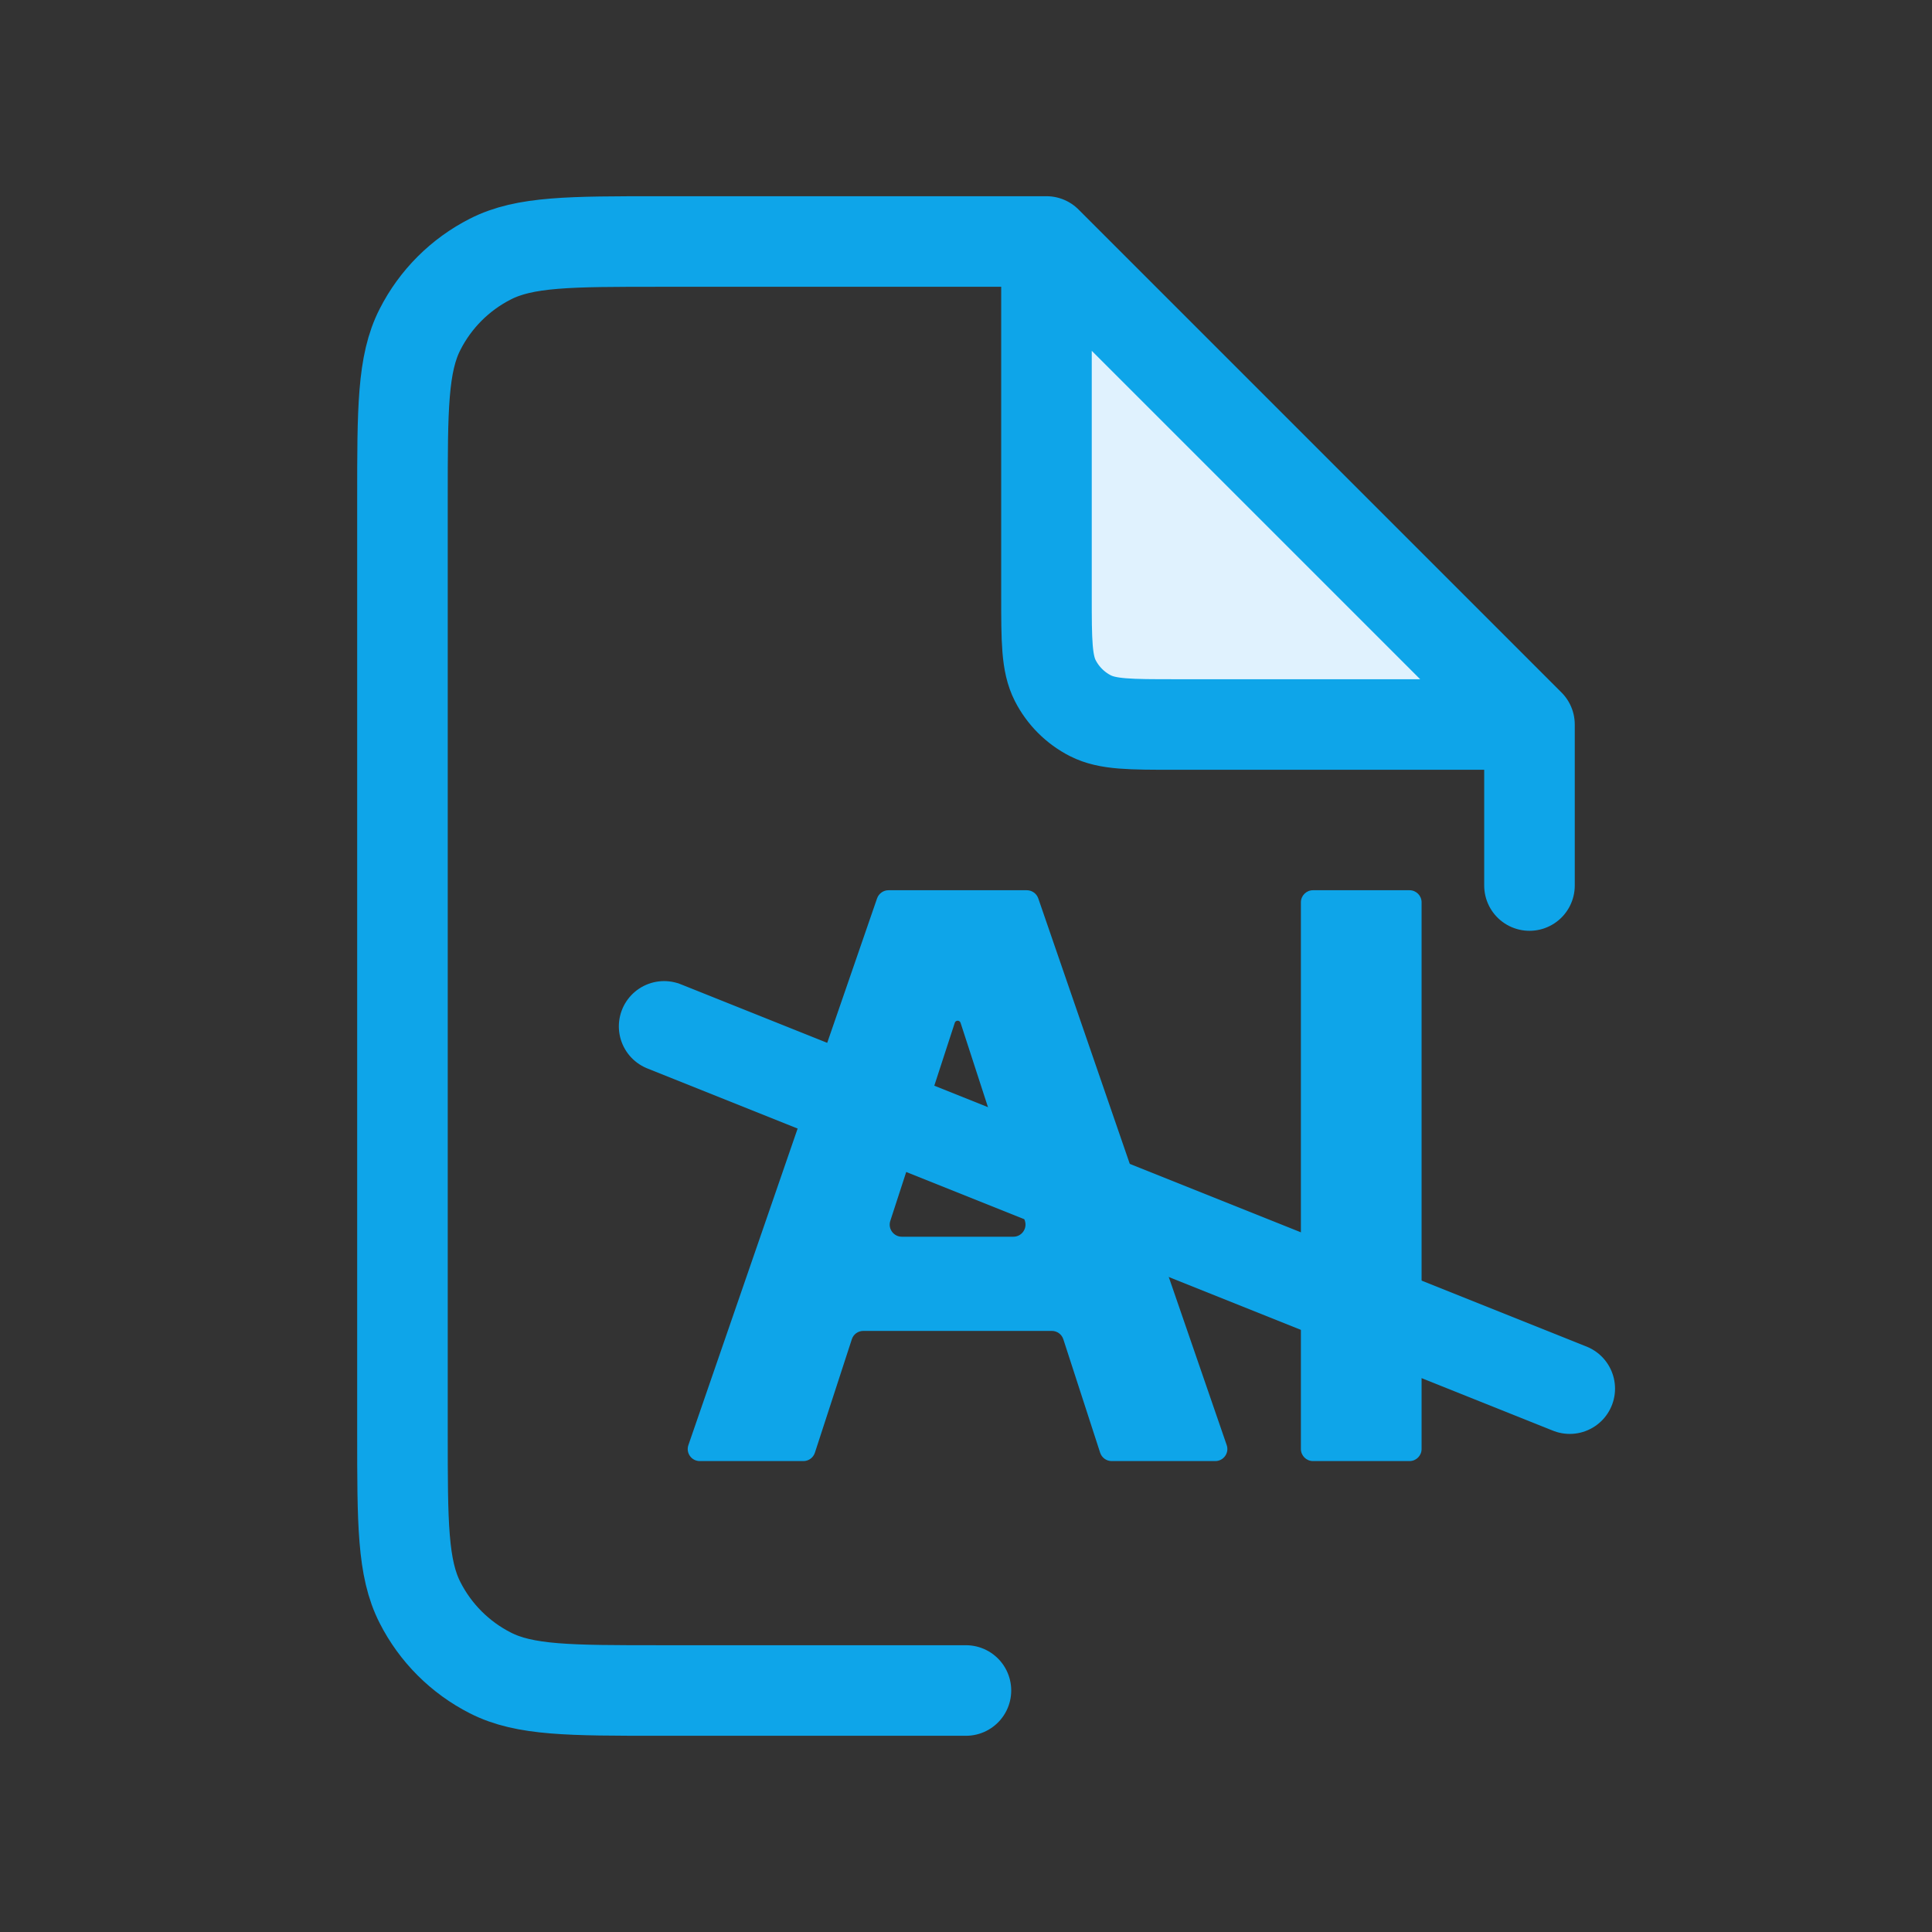
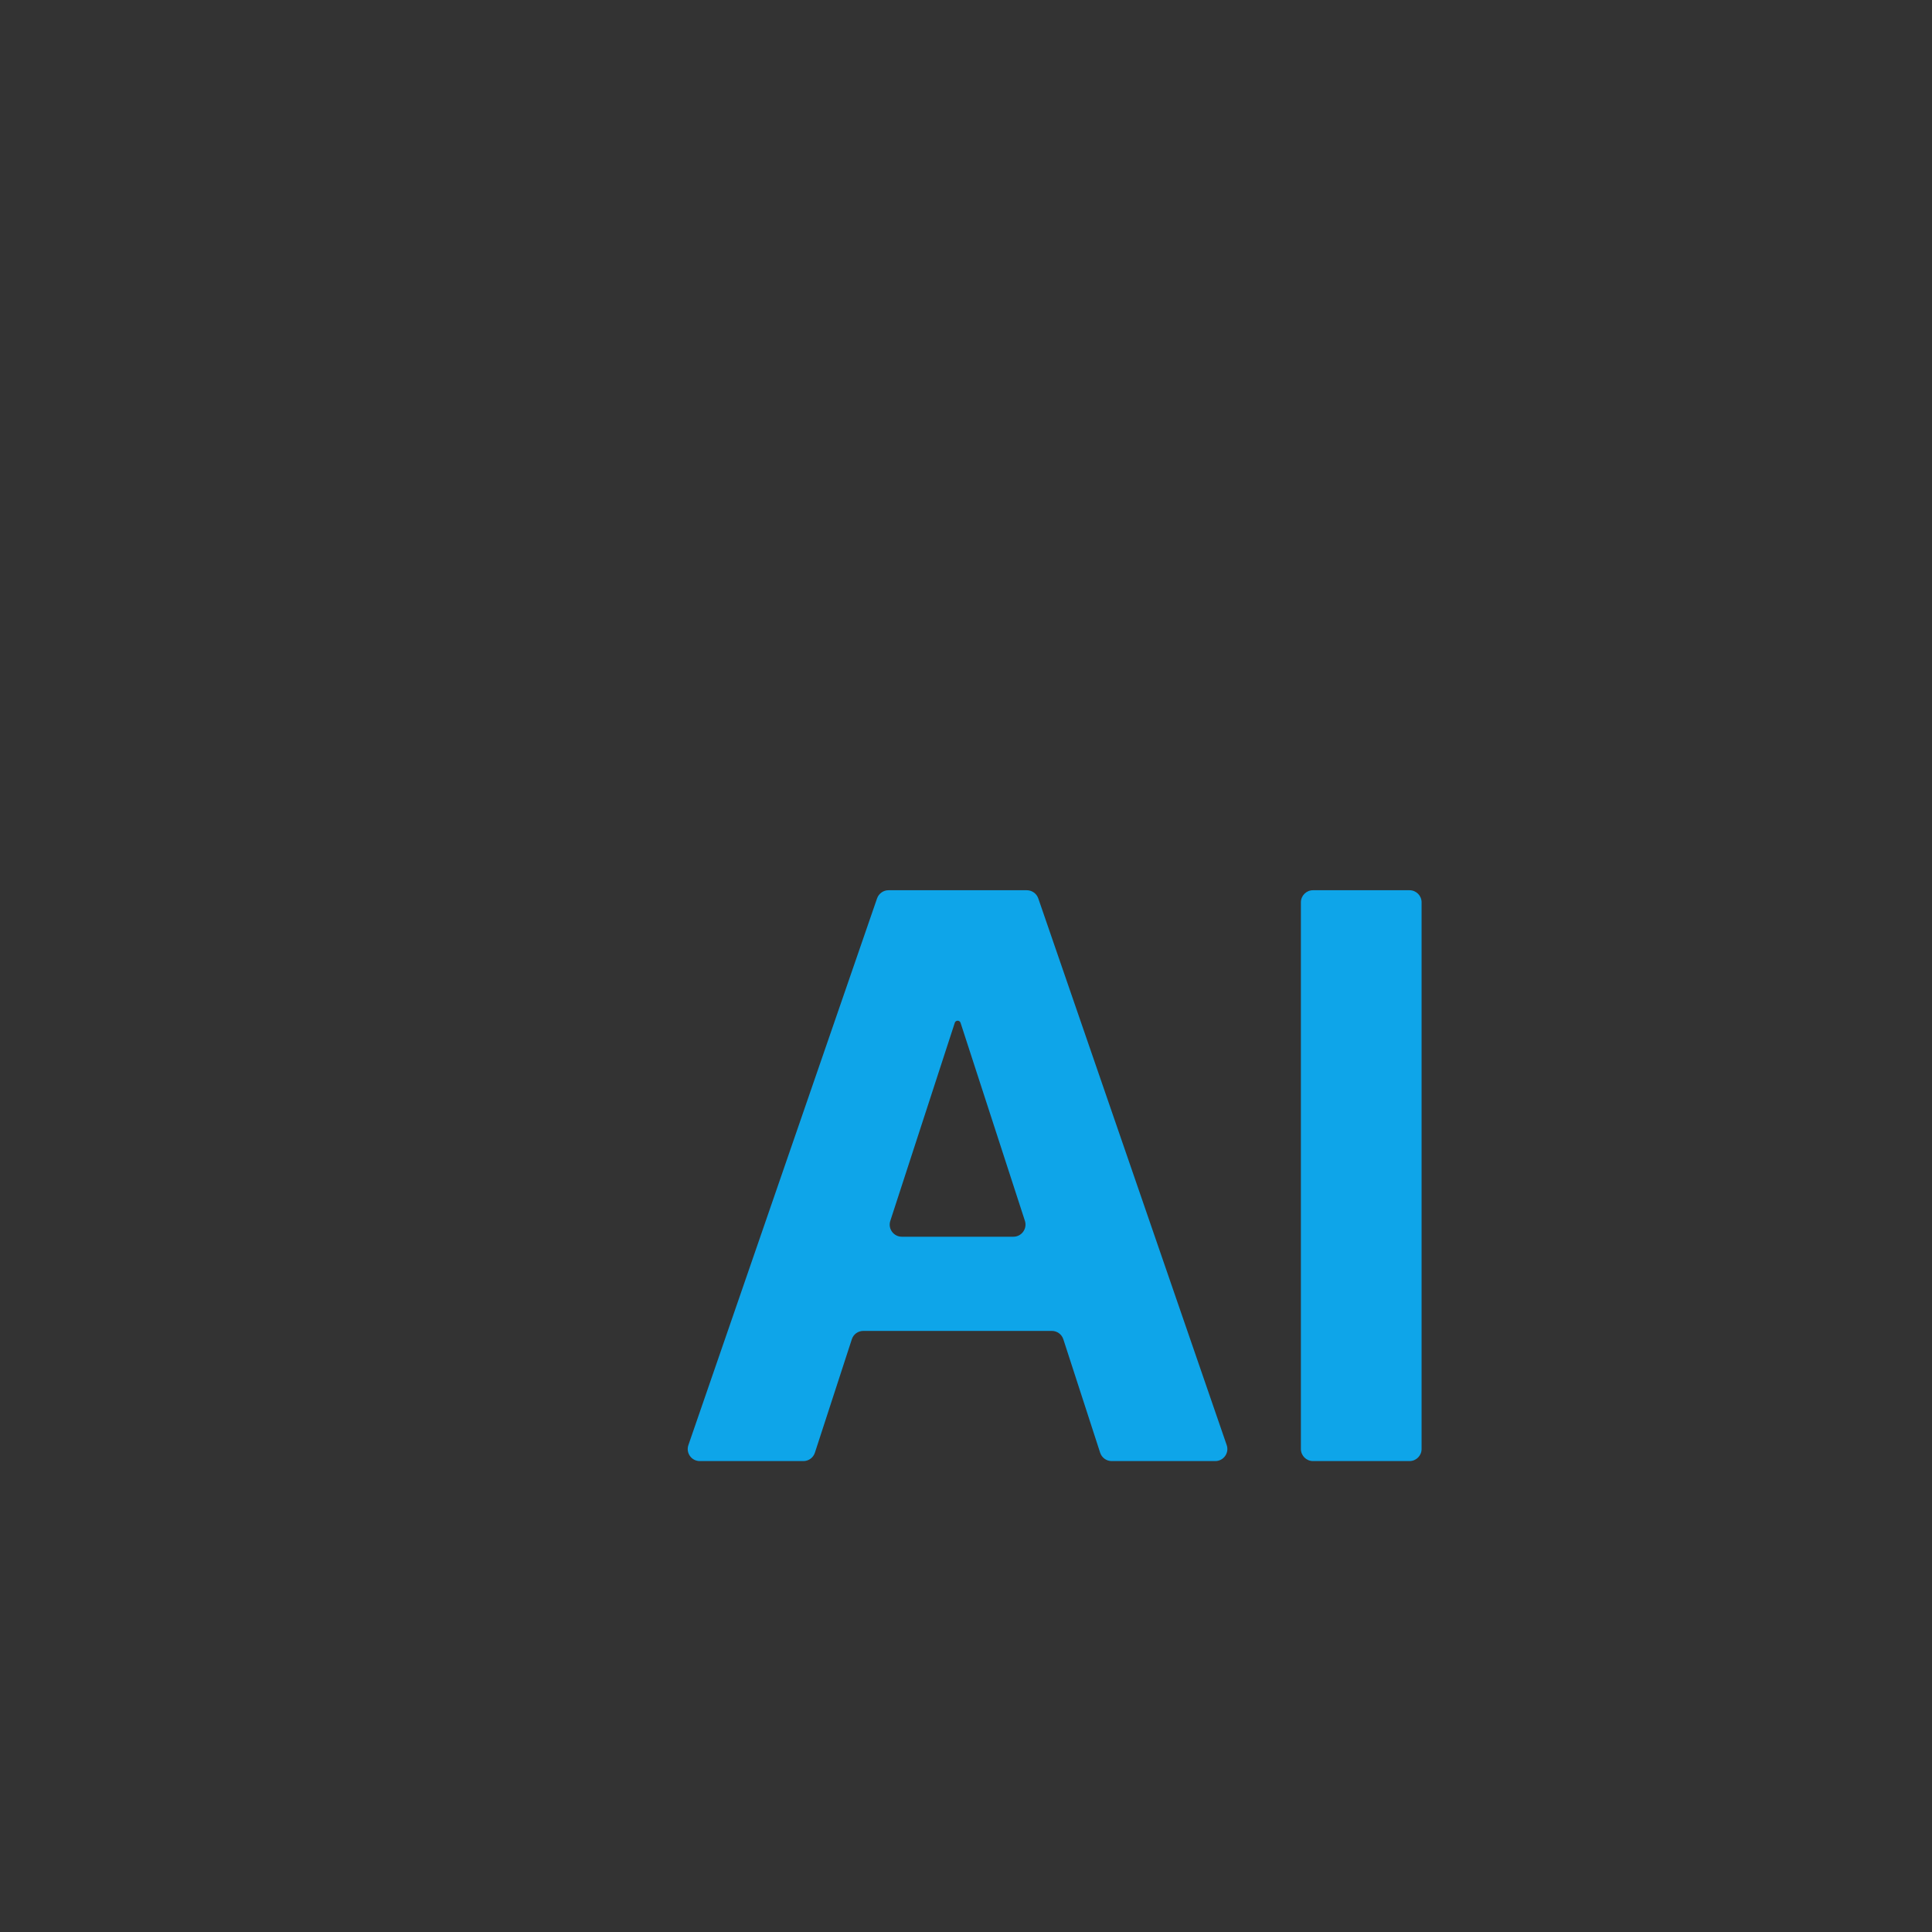
<svg xmlns="http://www.w3.org/2000/svg" width="32" height="32" viewBox="0 0 32 32" fill="none">
  <rect x="0" y="0" width="32" height="32" fill="#333333" stroke="none" />
-   <path d="M17.333 4L25.333 12H19.466C18.719 12 18.346 12 18.061 11.855C17.81 11.727 17.606 11.523 17.478 11.272C17.333 10.987 17.333 10.613 17.333 9.867V4Z" fill="#E0F2FE" />
-   <path d="M17.333 4H10.933C9.439 4 8.692 4 8.122 4.291C7.62 4.546 7.212 4.954 6.957 5.456C6.666 6.026 6.666 6.773 6.666 8.267V23.733C6.666 25.227 6.666 25.974 6.957 26.544C7.212 27.046 7.62 27.454 8.122 27.709C8.692 28 9.439 28 10.933 28H15.999M17.333 4L25.333 12M17.333 4V9.867C17.333 10.613 17.333 10.987 17.478 11.272C17.606 11.523 17.81 11.727 18.061 11.855C18.346 12 18.719 12 19.466 12H25.333M25.333 12V14.667" stroke="#0EA5E9" stroke-width="1.5" stroke-linecap="round" stroke-linejoin="round" />
-   <path fill-rule="evenodd" clip-rule="evenodd" d="M11.402 23.935C11.357 24.065 11.453 24.2 11.591 24.2H13.307C13.394 24.2 13.47 24.144 13.497 24.062L14.109 22.182C14.135 22.1 14.212 22.044 14.299 22.044H17.422C17.509 22.044 17.585 22.1 17.612 22.182L18.222 24.062C18.249 24.144 18.326 24.2 18.413 24.2H20.129C20.266 24.2 20.363 24.065 20.318 23.935L17.197 14.88C17.169 14.8 17.093 14.745 17.007 14.745H14.716C14.631 14.745 14.555 14.8 14.527 14.88L11.402 23.935ZM16.785 20.484C16.921 20.484 17.017 20.351 16.976 20.222L15.91 16.941C15.903 16.92 15.884 16.906 15.862 16.906C15.84 16.906 15.82 16.92 15.814 16.941L14.746 20.222C14.704 20.351 14.801 20.484 14.937 20.484H16.785ZM23.346 24.2C23.457 24.2 23.546 24.11 23.546 24V14.945C23.546 14.835 23.457 14.745 23.346 14.745H21.747C21.637 14.745 21.547 14.835 21.547 14.945V24C21.547 24.11 21.637 24.2 21.747 24.2H23.346Z" fill="#0EA5E9" />
-   <path d="M11 17L26 23" stroke="#0EA5E9" stroke-width="1.5" stroke-linecap="round" stroke-linejoin="round" />
+   <path fill-rule="evenodd" clip-rule="evenodd" d="M11.402 23.935C11.357 24.065 11.453 24.2 11.591 24.2H13.307C13.394 24.2 13.47 24.144 13.497 24.062L14.109 22.182C14.135 22.1 14.212 22.044 14.299 22.044H17.422C17.509 22.044 17.585 22.1 17.612 22.182L18.222 24.062C18.249 24.144 18.326 24.2 18.413 24.2H20.129C20.266 24.2 20.363 24.065 20.318 23.935L17.197 14.88C17.169 14.8 17.093 14.745 17.007 14.745H14.716C14.631 14.745 14.555 14.8 14.527 14.88L11.402 23.935ZM16.785 20.484C16.921 20.484 17.017 20.351 16.976 20.222L15.91 16.941C15.903 16.92 15.884 16.906 15.862 16.906C15.84 16.906 15.82 16.92 15.814 16.941L14.746 20.222C14.704 20.351 14.801 20.484 14.937 20.484H16.785ZM23.346 24.2C23.457 24.2 23.546 24.11 23.546 24V14.945C23.546 14.835 23.457 14.745 23.346 14.745H21.747C21.637 14.745 21.547 14.835 21.547 14.945V24C21.547 24.11 21.637 24.2 21.747 24.2Z" fill="#0EA5E9" />
</svg>